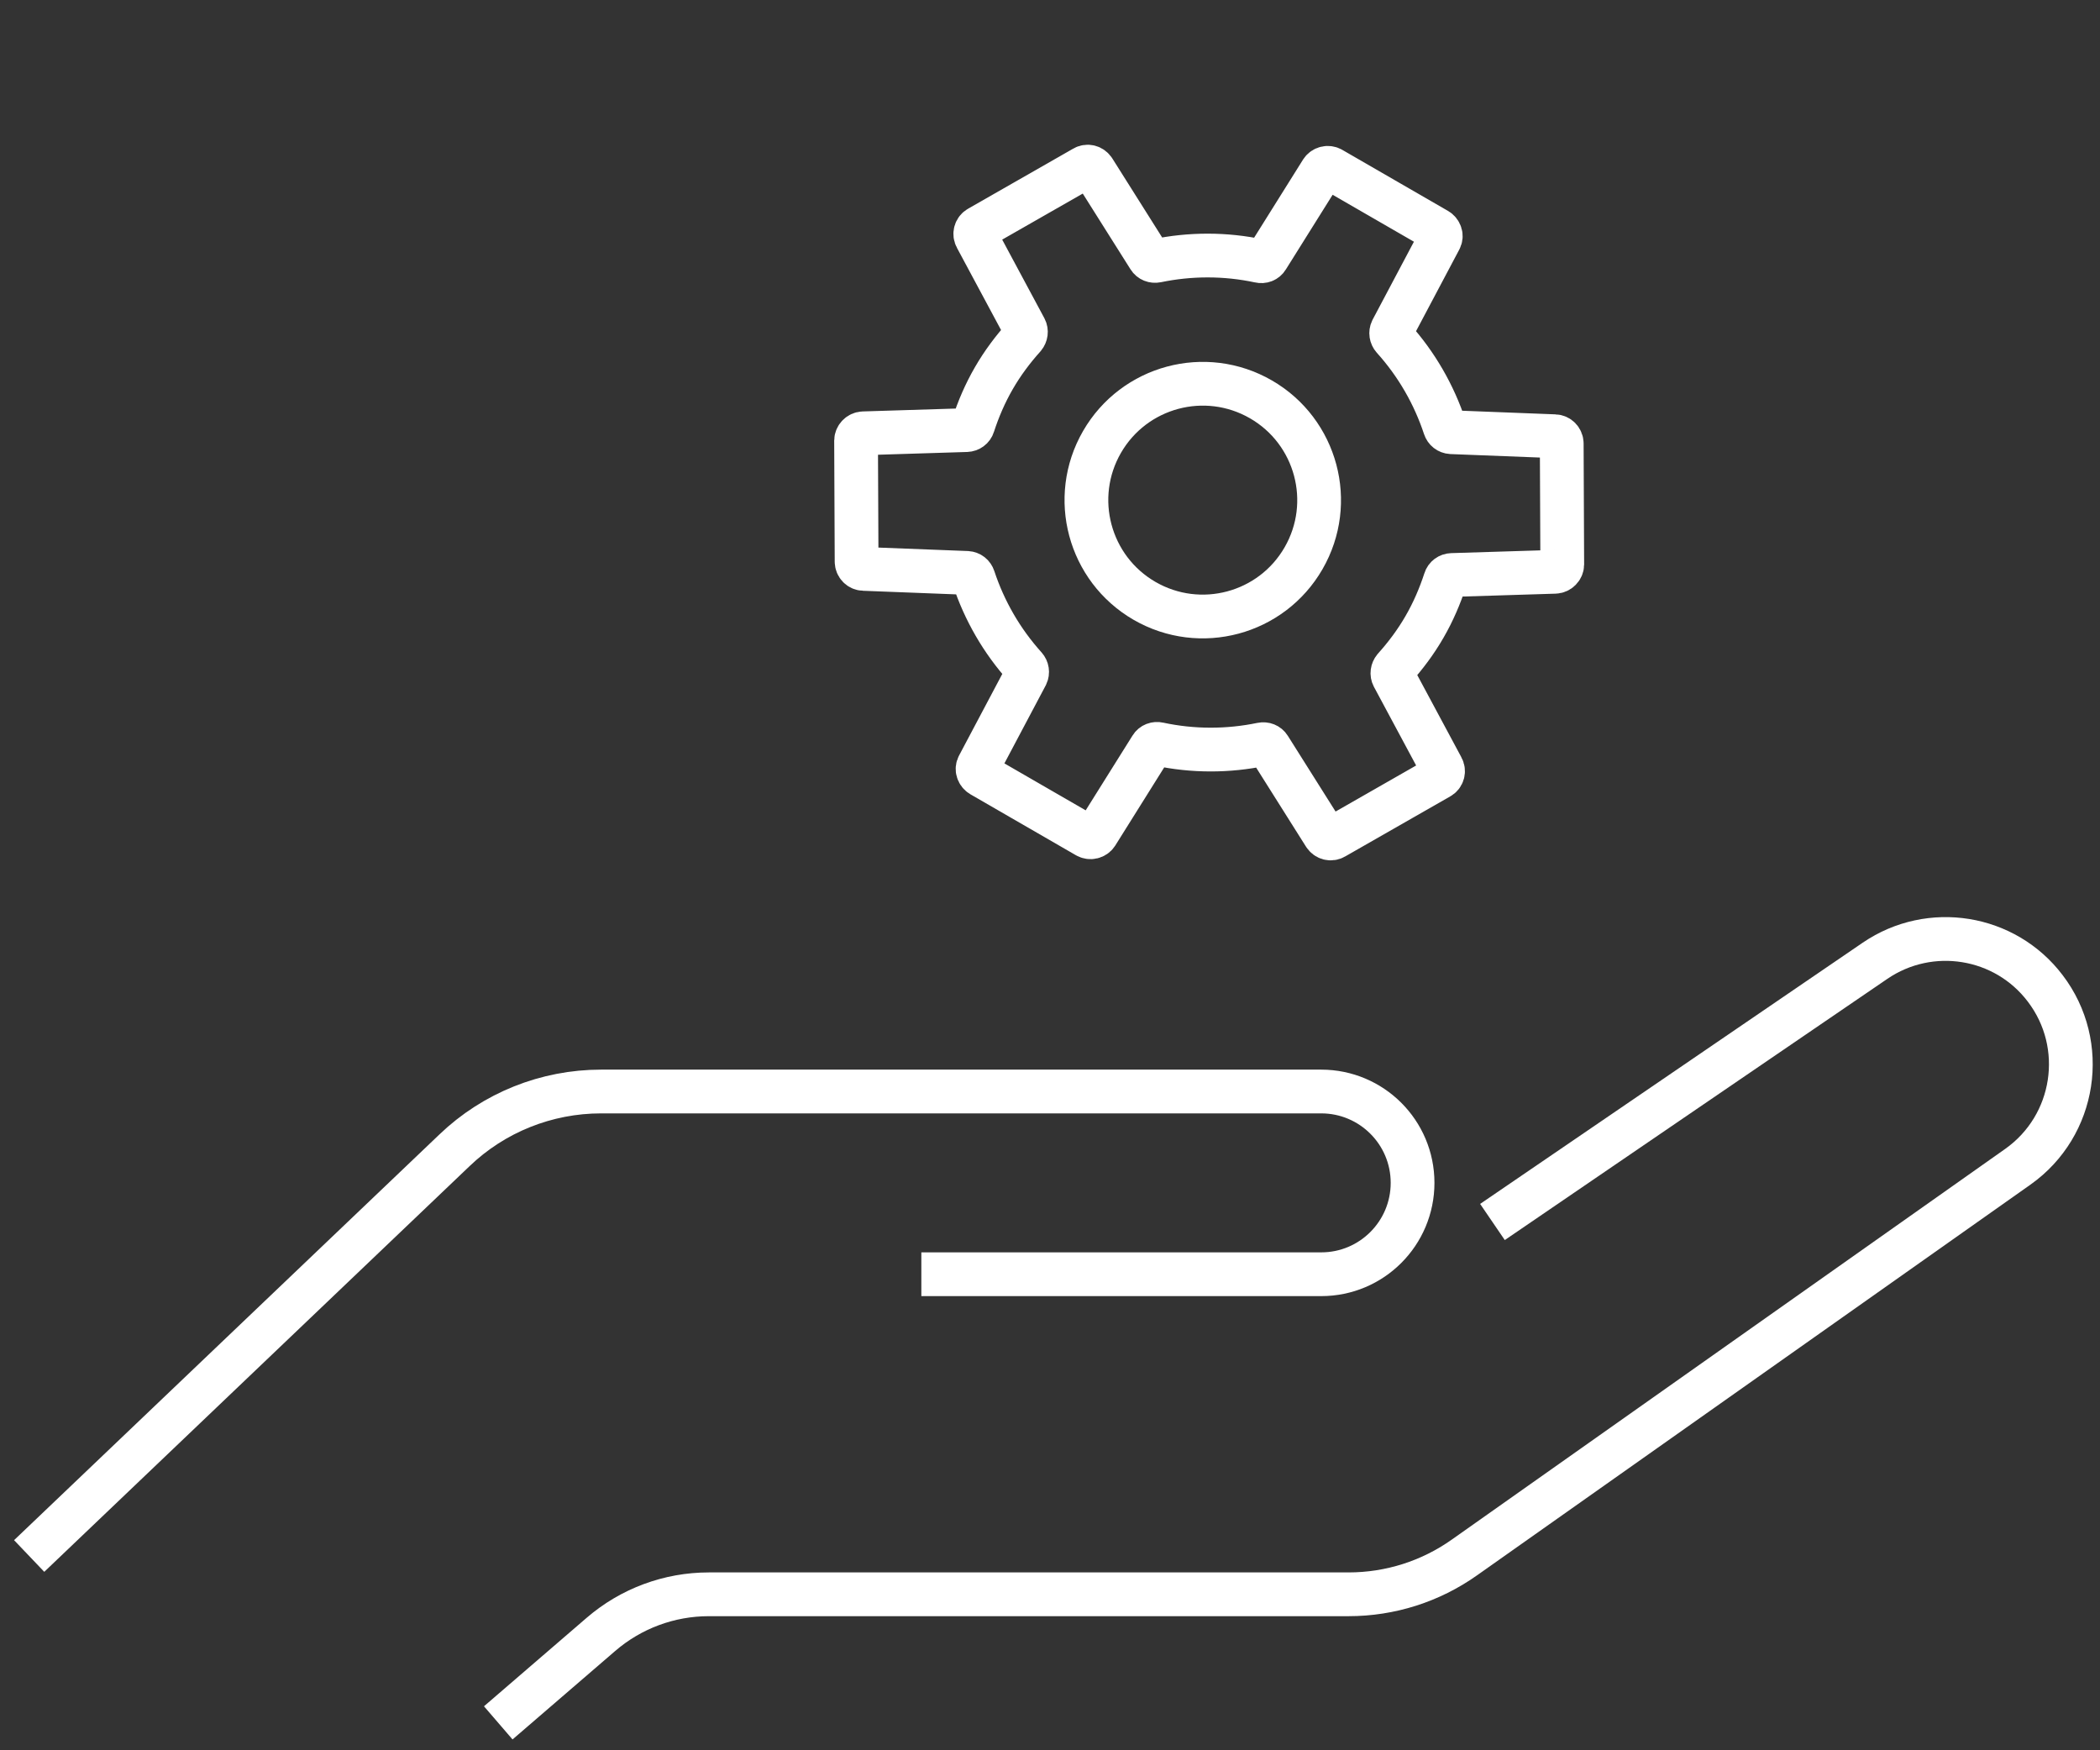
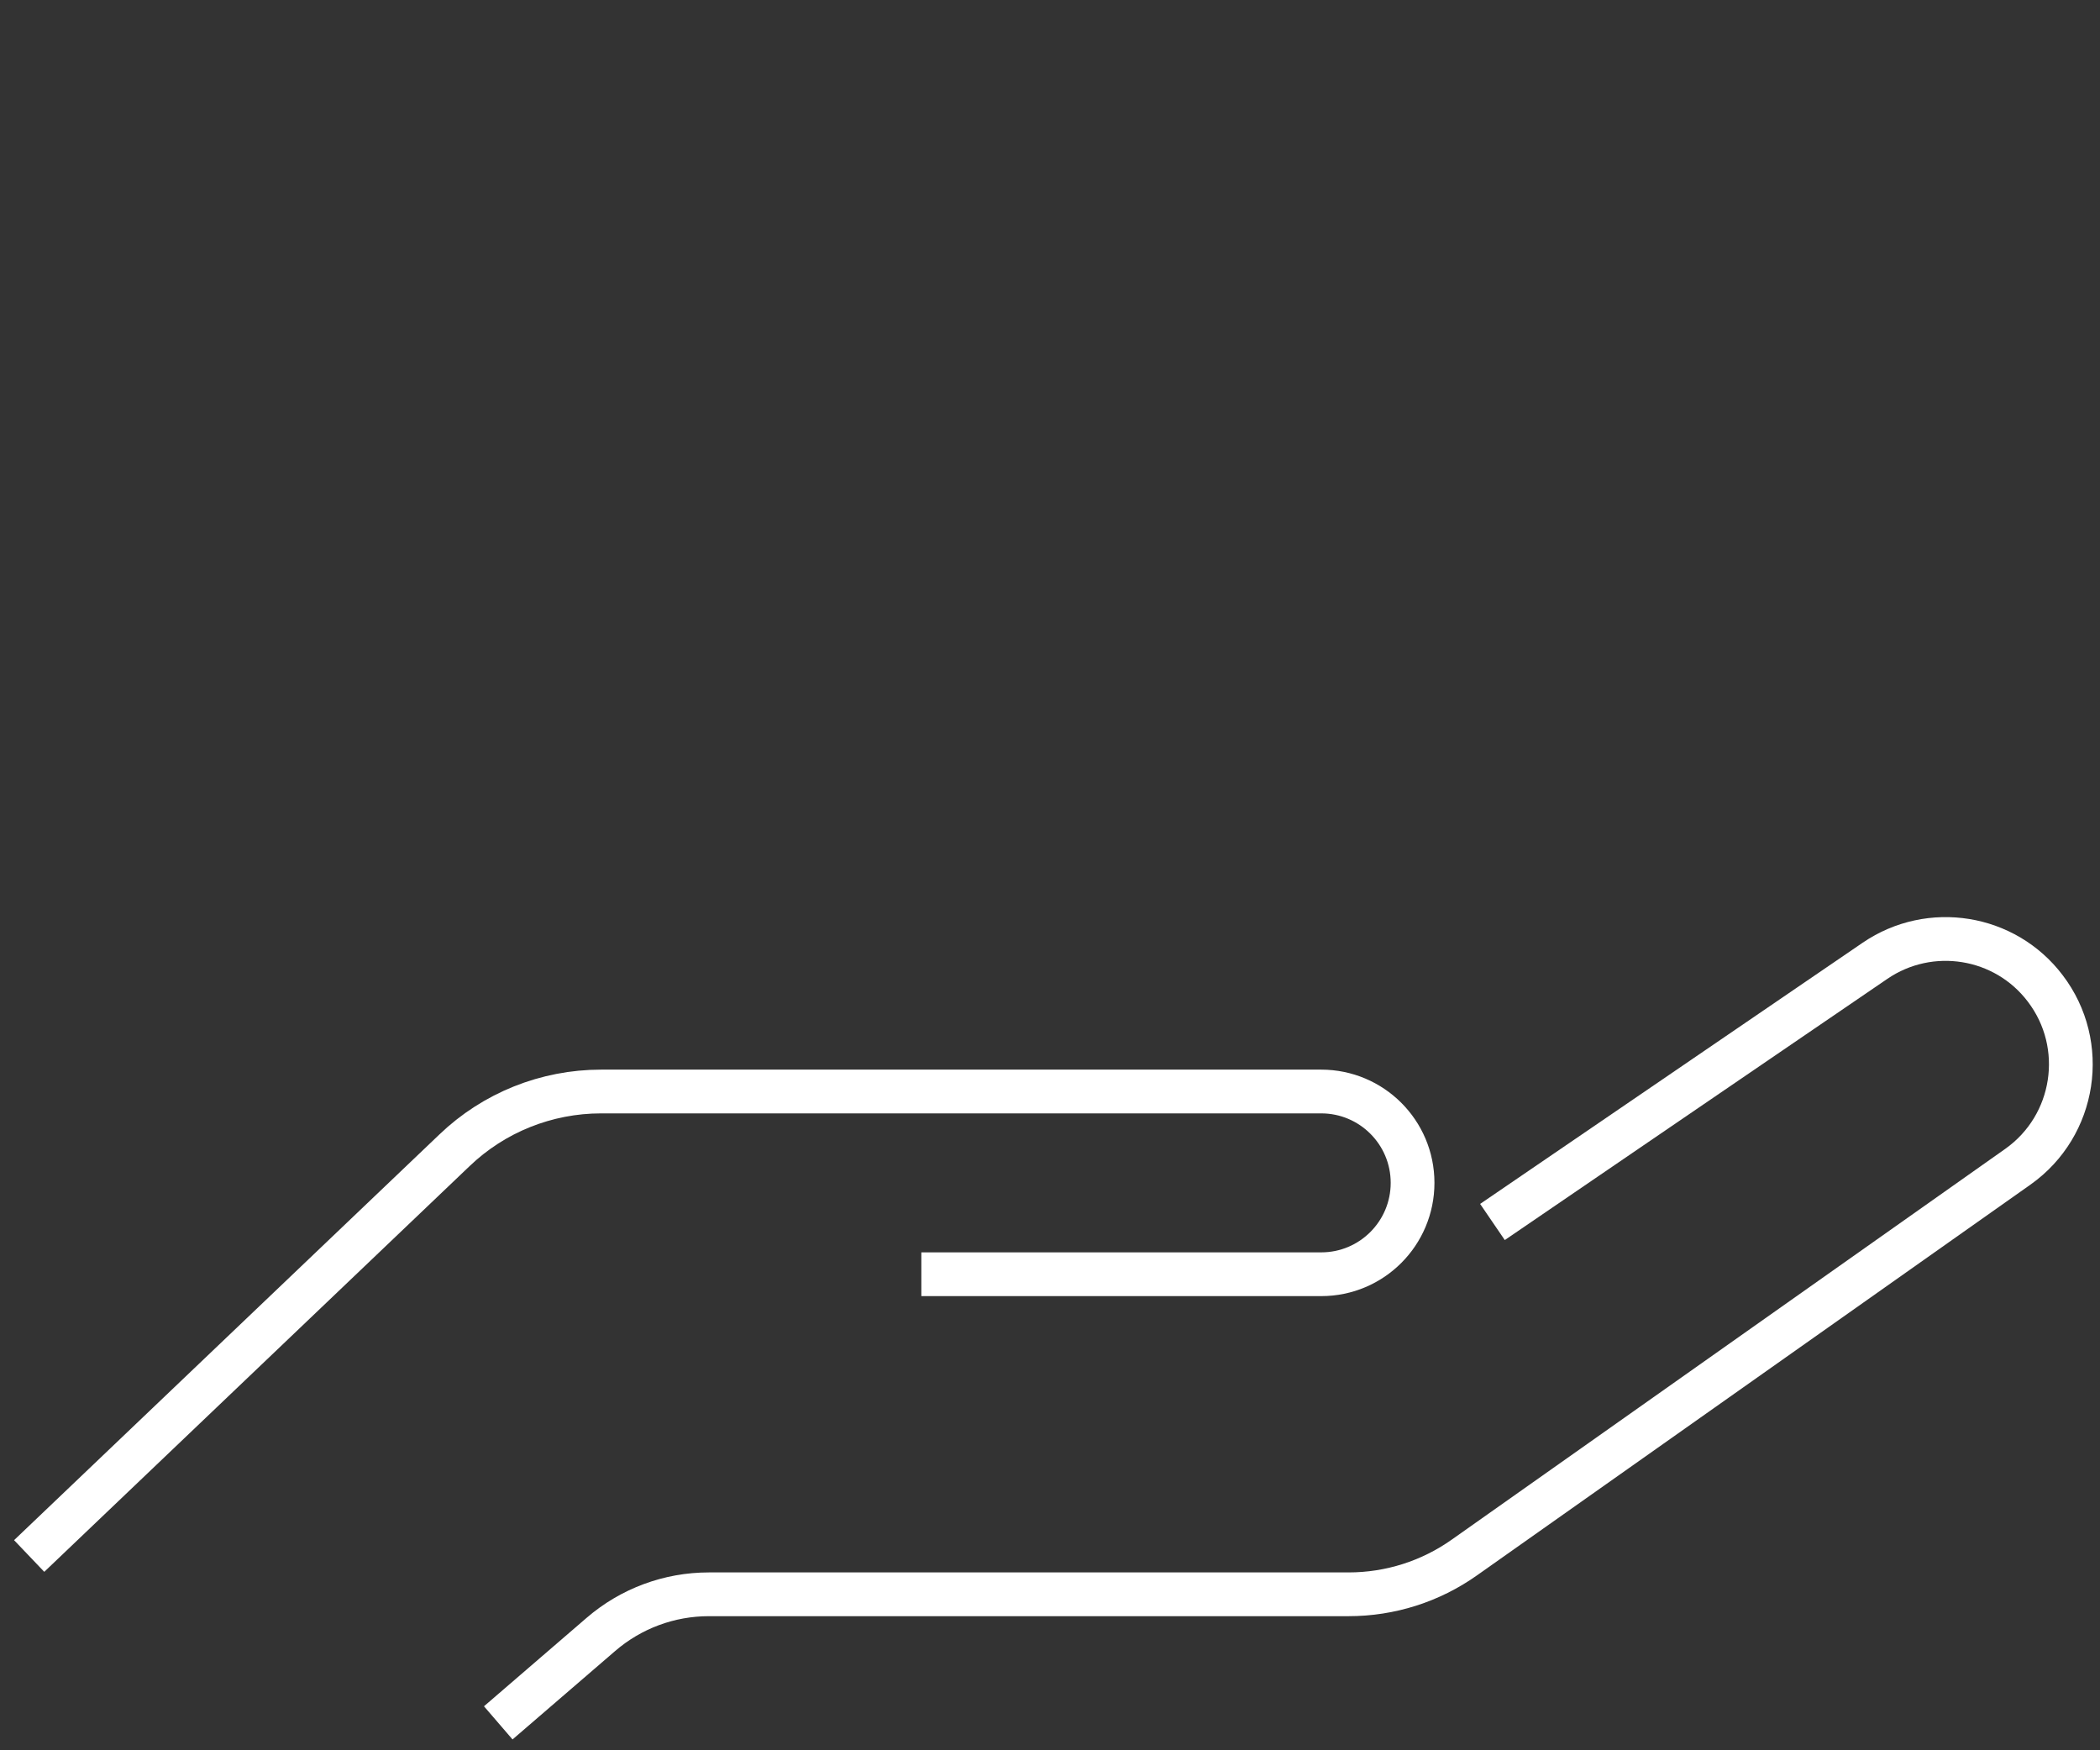
<svg xmlns="http://www.w3.org/2000/svg" width="72" height="60" viewBox="0 0 72 60" fill="none">
  <rect x="0" y="0" width="72" height="60" fill="#333333" stroke="none" />
  <g clip-path="url(#clip0_690_1298)">
-     <path d="M49.266 7.875L45.652 5.789C45.535 5.721 45.387 5.754 45.313 5.866L43.447 8.845C43.395 8.933 43.29 8.973 43.185 8.948C42.009 8.696 40.803 8.701 39.656 8.939C39.552 8.961 39.448 8.919 39.396 8.834L37.503 5.832C37.432 5.717 37.281 5.676 37.167 5.747L33.565 7.805C33.444 7.872 33.403 8.021 33.471 8.142L35.147 11.265C35.195 11.357 35.178 11.465 35.113 11.546C34.726 11.977 34.373 12.446 34.074 12.965C33.774 13.483 33.541 14.03 33.364 14.575C33.334 14.675 33.242 14.74 33.138 14.744L29.596 14.854C29.464 14.86 29.355 14.97 29.351 15.104L29.369 19.253C29.372 19.391 29.476 19.497 29.611 19.502L33.157 19.639C33.264 19.646 33.345 19.711 33.379 19.812C33.746 20.925 34.345 21.971 35.151 22.864C35.218 22.939 35.236 23.049 35.192 23.142L33.546 26.248C33.479 26.364 33.531 26.512 33.648 26.58L37.262 28.667C37.379 28.734 37.527 28.701 37.601 28.589L39.467 25.61C39.519 25.522 39.624 25.483 39.729 25.507C40.905 25.759 42.111 25.754 43.258 25.516C43.362 25.494 43.466 25.536 43.518 25.621L45.411 28.623C45.482 28.738 45.633 28.779 45.747 28.709L49.349 26.65C49.471 26.584 49.511 26.434 49.443 26.313L47.767 23.19C47.719 23.099 47.736 22.99 47.801 22.909C48.188 22.478 48.541 22.009 48.84 21.49C49.14 20.972 49.373 20.425 49.55 19.881C49.58 19.78 49.672 19.715 49.776 19.711L53.318 19.601C53.45 19.595 53.559 19.485 53.563 19.351L53.545 15.202C53.542 15.064 53.438 14.959 53.303 14.954L49.757 14.816C49.65 14.809 49.569 14.744 49.535 14.643C49.168 13.53 48.569 12.484 47.763 11.591C47.696 11.516 47.678 11.406 47.722 11.313L49.368 8.207C49.435 8.091 49.383 7.943 49.266 7.875Z" stroke="white" stroke-width="1.5" stroke-miterlimit="10" stroke-linecap="round" />
-     <path d="M44.692 19.139C45.794 17.231 45.14 14.792 43.232 13.69C41.324 12.589 38.885 13.242 37.783 15.15C36.682 17.058 37.336 19.497 39.243 20.599C41.151 21.7 43.591 21.047 44.692 19.139Z" stroke="white" stroke-width="1.5" stroke-miterlimit="10" stroke-linecap="round" />
-   </g>
+     </g>
  <path d="M51.17 41.89L64.289 32.934C66.174 31.65 68.743 32.062 70.122 33.882C71.594 35.813 71.172 38.589 69.184 39.996L50.213 53.387C49.051 54.212 47.663 54.653 46.237 54.653H24.304C22.944 54.653 21.631 55.14 20.599 56.031L17.083 59.06" stroke="white" stroke-width="1.5" stroke-miterlimit="10" />
  <path d="M1 53.34L15.582 39.433C16.932 38.139 18.733 37.417 20.608 37.417H45.299C47.024 37.417 48.431 38.814 48.431 40.549C48.431 42.274 47.034 43.681 45.299 43.681H31.589" stroke="white" stroke-width="1.5" stroke-miterlimit="10" />
  <defs>
    <clipPath id="clip0_690_1298">
-       <rect width="25.583" height="24.73" fill="white" transform="matrix(0.5 -0.866 0.866 0.5 24.334 22.156)" />
-     </clipPath>
+       </clipPath>
  </defs>
</svg>